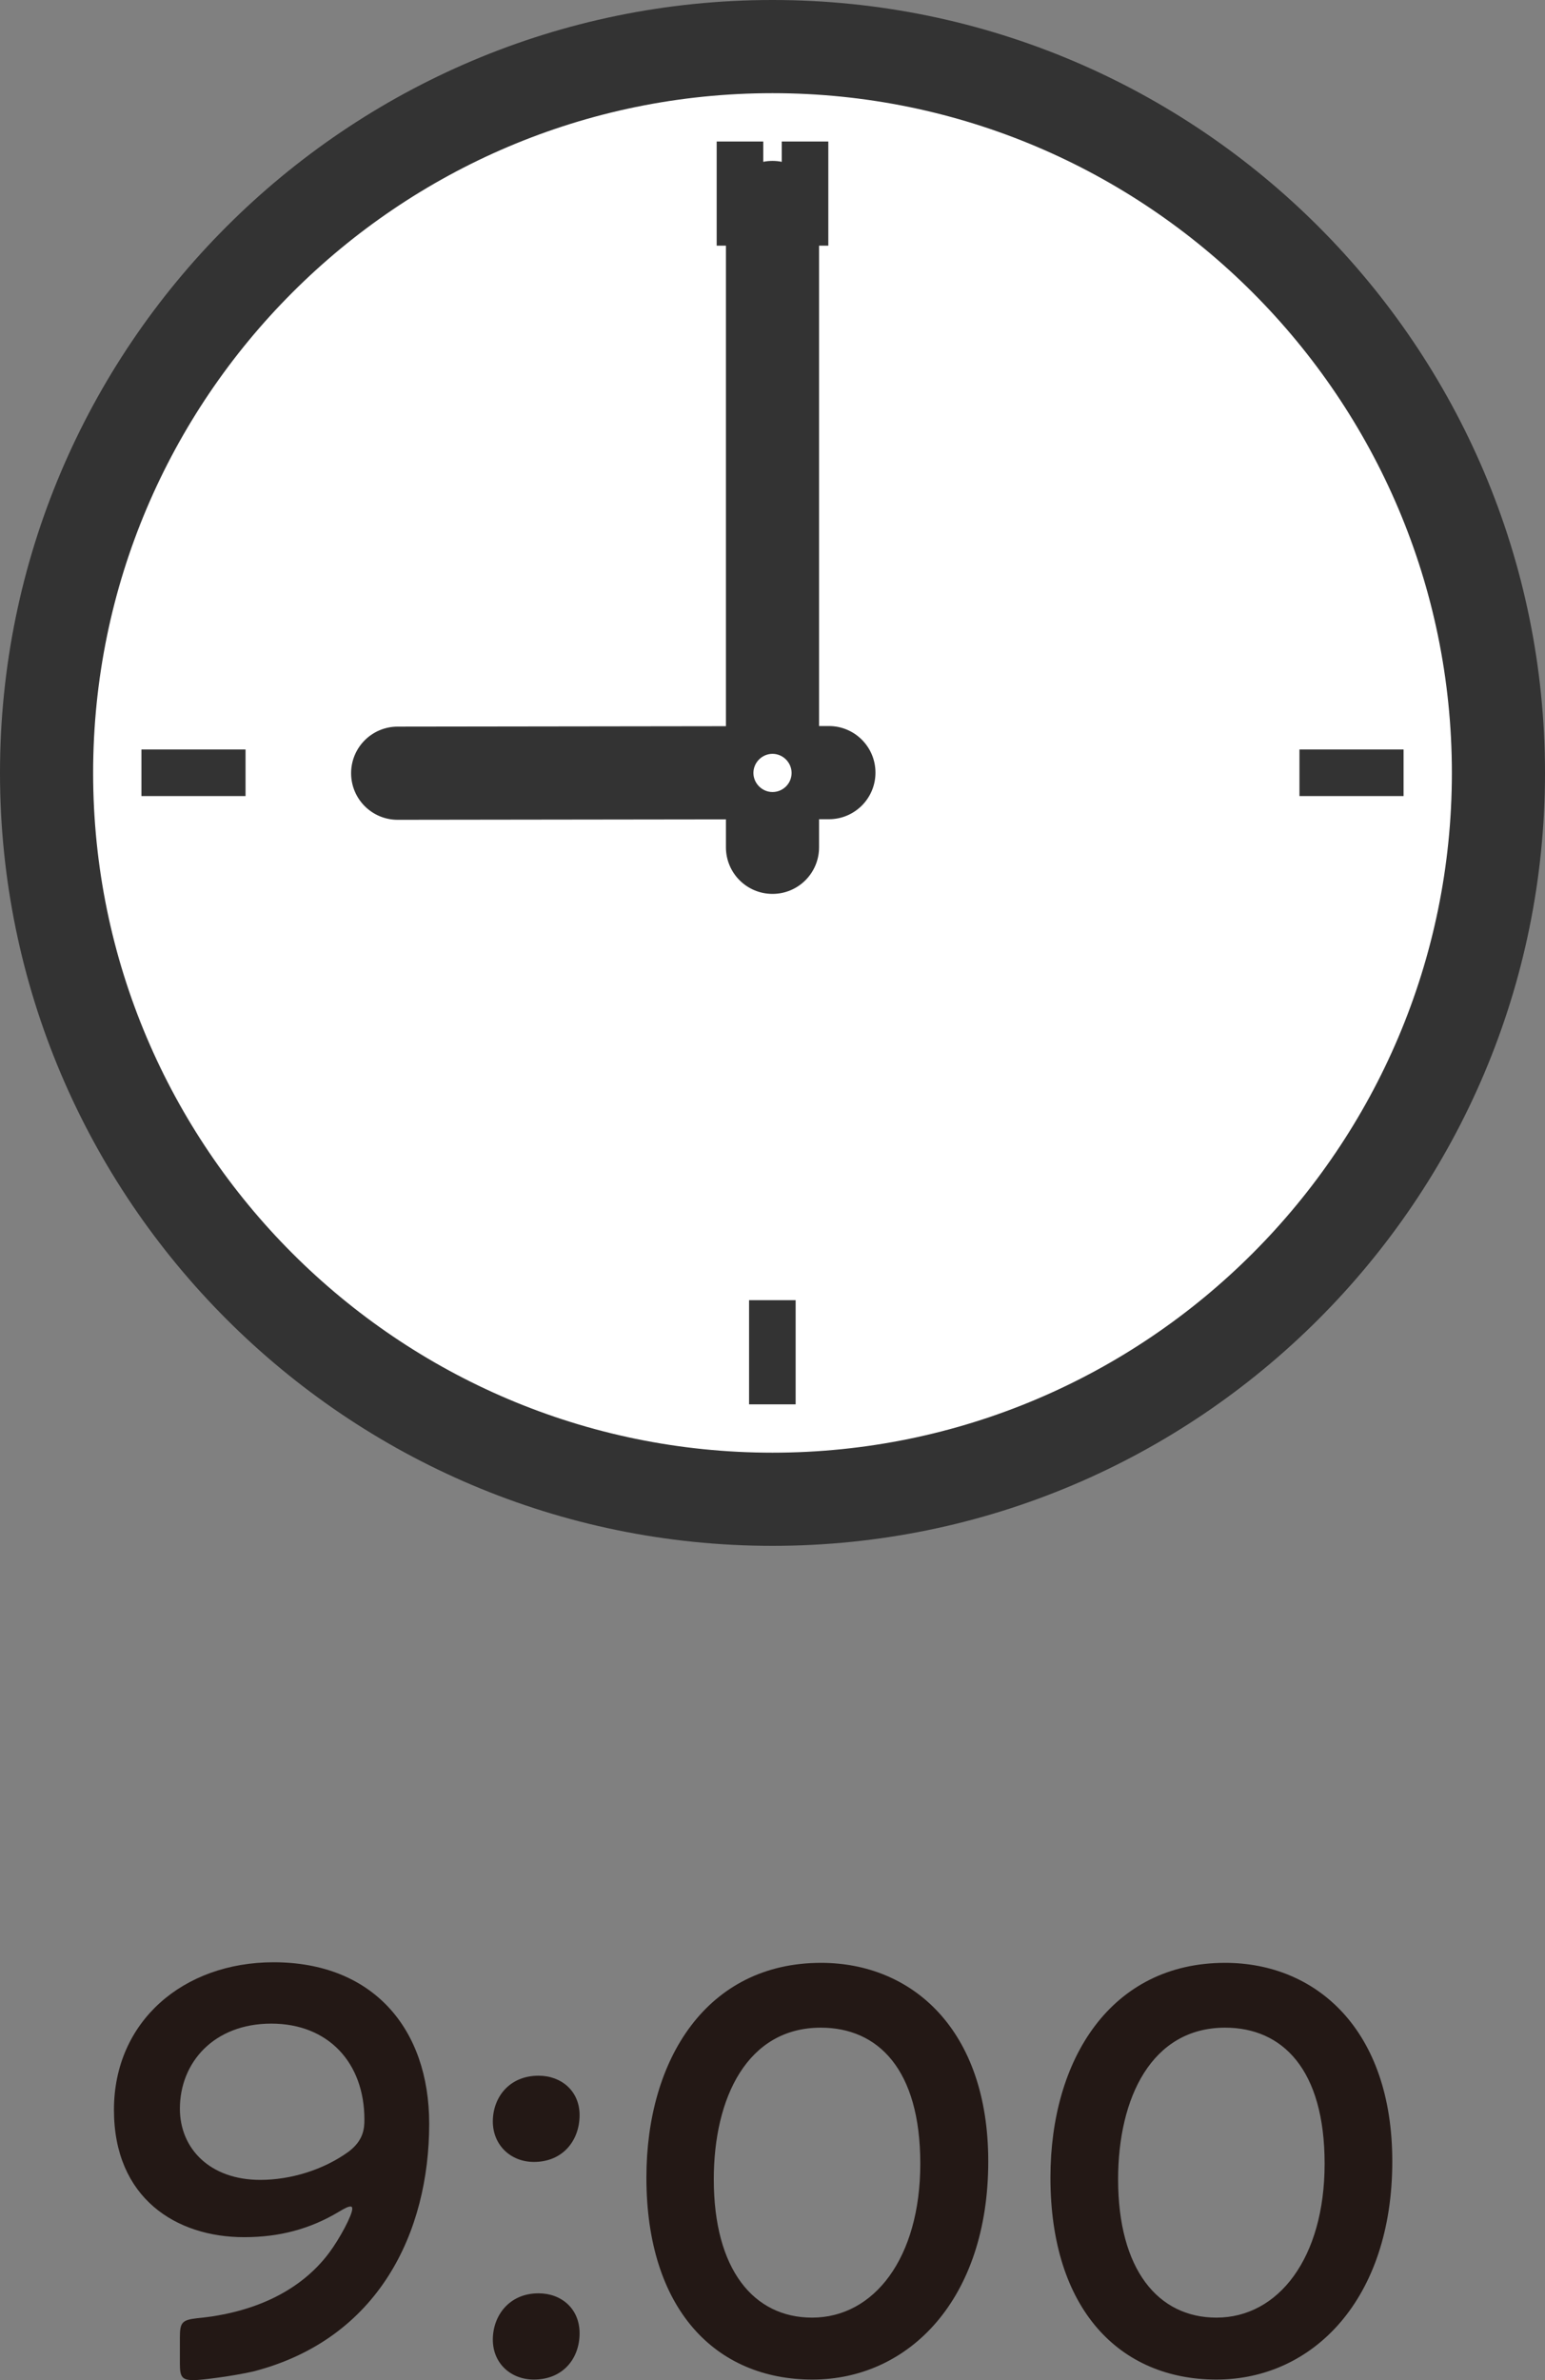
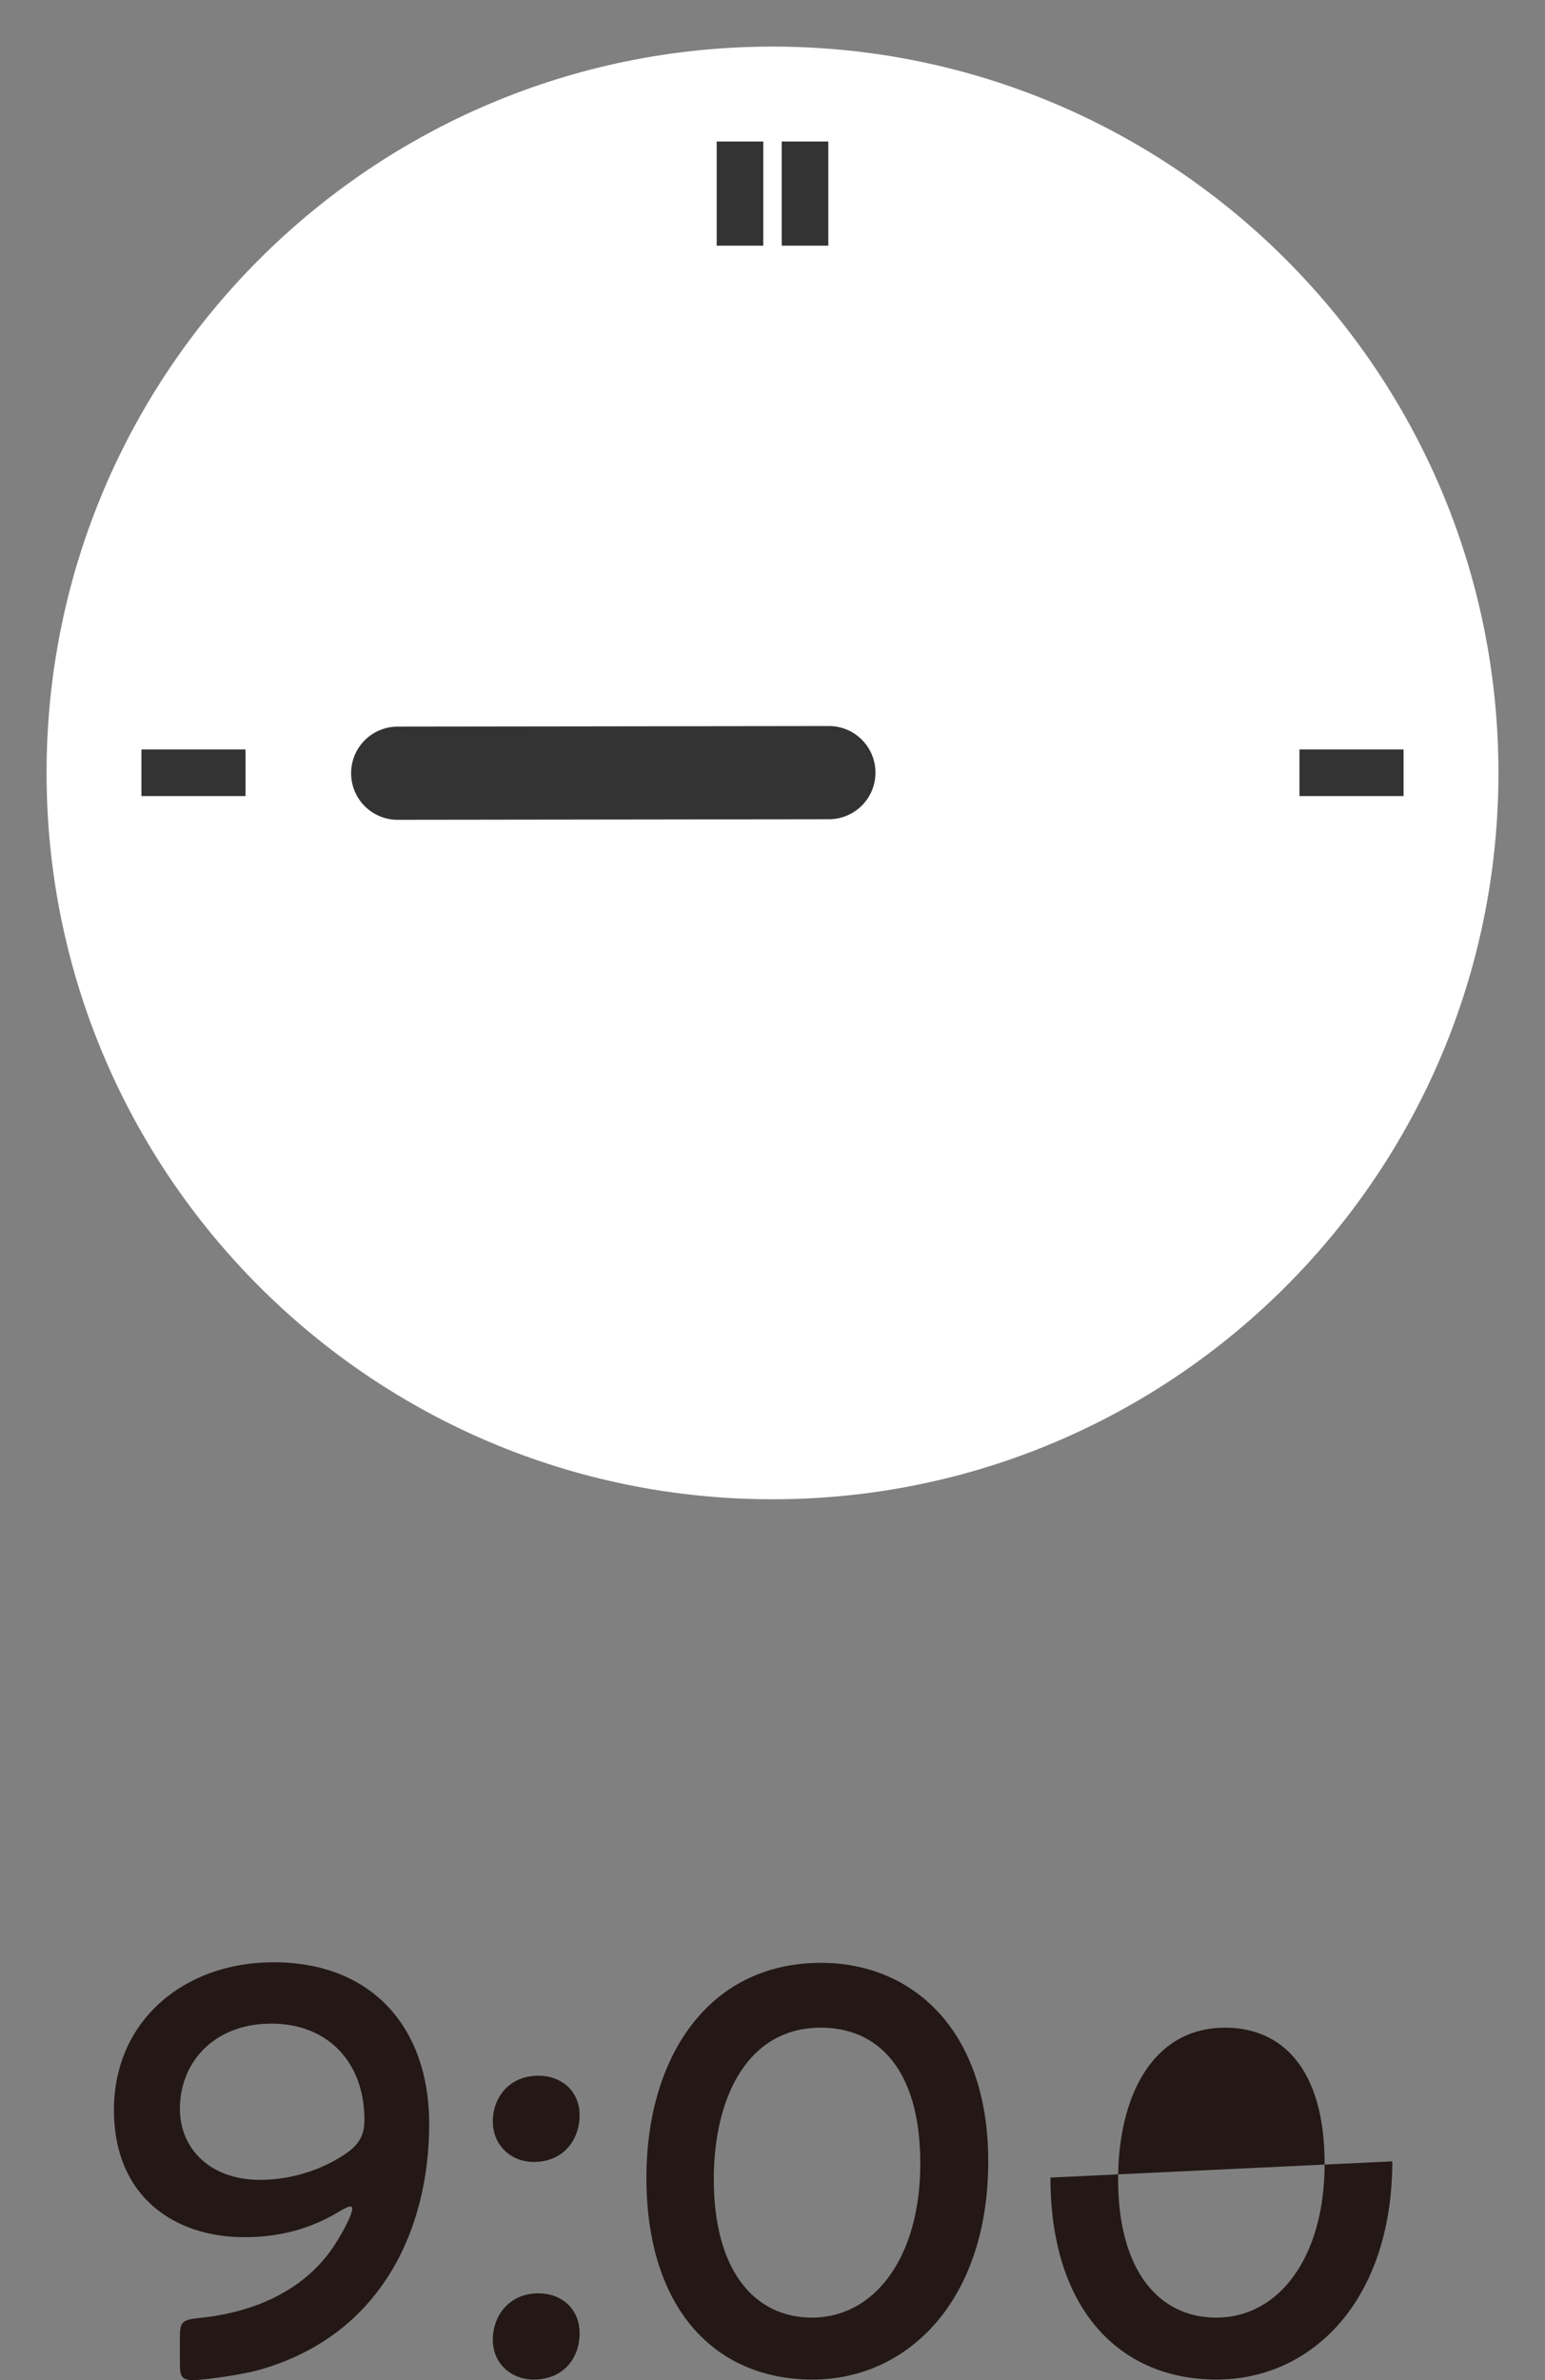
<svg xmlns="http://www.w3.org/2000/svg" id="_レイヤー_2" data-name="レイヤー_2" viewBox="0 0 53.42 82.25">
  <rect x="0" y="0" width="53.42" height="82.25" fill="#808080" stroke="none" />
  <defs>
    <style>
      .cls-1 {
        fill: #231815;
      }

      .cls-2 {
        fill: #333;
      }

      .cls-3 {
        fill: #fff;
      }
    </style>
  </defs>
  <g id="_レイヤー_1-2" data-name="レイヤー_1">
    <g>
      <g>
        <path class="cls-3" d="M51.81,26.71c0,13.86-11.24,25.1-25.1,25.1S1.61,40.57,1.61,26.71,12.85,1.61,26.71,1.61s25.1,11.24,25.1,25.1Z" />
-         <path class="cls-2" d="M26.71,53.42C11.98,53.42,0,41.44,0,26.71S11.98,0,26.71,0s26.71,11.98,26.71,26.71-11.98,26.71-26.71,26.71ZM26.71,3.22C13.76,3.22,3.22,13.76,3.22,26.71s10.54,23.49,23.49,23.49,23.49-10.54,23.49-23.49S39.66,3.22,26.71,3.22Z" />
      </g>
-       <path class="cls-2" d="M26.71,30.89c-.89,0-1.61-.72-1.61-1.61V7.17c0-.89.72-1.61,1.61-1.61s1.61.72,1.61,1.61v22.11c0,.89-.72,1.61-1.61,1.61Z" />
      <path class="cls-2" d="M13.75,28.33c-.89,0-1.61-.72-1.61-1.61,0-.89.72-1.61,1.61-1.61l14.91-.02h0c.89,0,1.61.72,1.61,1.61,0,.89-.72,1.61-1.61,1.61l-14.91.02h0Z" />
-       <path class="cls-3" d="M27.37,26.71c0,.37-.3.66-.66.66s-.66-.3-.66-.66.3-.66.66-.66.66.3.66.66Z" />
      <g>
        <g>
          <rect class="cls-2" x="24.78" y="4.89" width="1.61" height="3.6" />
          <rect class="cls-2" x="27.03" y="4.89" width="1.61" height="3.6" />
        </g>
-         <rect class="cls-2" x="25.9" y="44.93" width="1.61" height="3.6" />
        <g>
          <rect class="cls-2" x="4.89" y="25.9" width="3.6" height="1.61" />
          <rect class="cls-2" x="44.93" y="25.9" width="3.6" height="1.61" />
        </g>
      </g>
    </g>
    <g>
      <path class="cls-1" d="M9.46,67.81c3.42,0,5.38,2.28,5.38,5.58,0,3.74-1.74,7.44-6.08,8.56-.7.16-1.8.3-2.06.3-.4,0-.48-.1-.48-.56v-.92c0-.52.08-.6.6-.66,1.92-.18,3.56-.92,4.56-2.26.36-.48.8-1.3.8-1.52,0-.06-.02-.08-.06-.08-.08,0-.2.06-.4.18-1,.6-2.06.88-3.28.88-2.34,0-4.5-1.34-4.5-4.4s2.4-5.1,5.52-5.1ZM9.38,69.93c-1.98,0-3.16,1.34-3.16,2.94,0,1.38,1.04,2.46,2.78,2.46,1.04,0,2.18-.34,3.06-.98.5-.38.54-.78.54-1.1,0-1.98-1.26-3.32-3.22-3.32Z" />
      <path class="cls-1" d="M20.04,73.09c0,.88-.58,1.62-1.58,1.62-.8,0-1.42-.58-1.42-1.4s.56-1.58,1.58-1.58c.8,0,1.42.54,1.42,1.36ZM20.04,80.63c0,.88-.58,1.6-1.58,1.6-.8,0-1.42-.56-1.42-1.38s.56-1.6,1.58-1.6c.8,0,1.42.54,1.42,1.38Z" />
      <path class="cls-1" d="M34.17,74.69c0,4.76-2.74,7.54-6.08,7.54s-5.74-2.42-5.74-6.98c0-4.1,2.1-7.42,6.04-7.42,3.14,0,5.78,2.3,5.78,6.86ZM24.68,75.31c0,3.12,1.38,4.78,3.4,4.78,2.14,0,3.74-2.06,3.74-5.32s-1.46-4.7-3.44-4.7c-2.54,0-3.7,2.42-3.7,5.24Z" />
-       <path class="cls-1" d="M48.14,74.69c0,4.76-2.74,7.54-6.08,7.54s-5.74-2.42-5.74-6.98c0-4.1,2.1-7.42,6.04-7.42,3.14,0,5.78,2.3,5.78,6.86ZM38.66,75.31c0,3.12,1.38,4.78,3.4,4.78,2.14,0,3.74-2.06,3.74-5.32s-1.46-4.7-3.44-4.7c-2.54,0-3.7,2.42-3.7,5.24Z" />
+       <path class="cls-1" d="M48.14,74.69c0,4.76-2.74,7.54-6.08,7.54s-5.74-2.42-5.74-6.98ZM38.66,75.31c0,3.12,1.38,4.78,3.4,4.78,2.14,0,3.74-2.06,3.74-5.32s-1.46-4.7-3.44-4.7c-2.54,0-3.7,2.42-3.7,5.24Z" />
    </g>
  </g>
</svg>